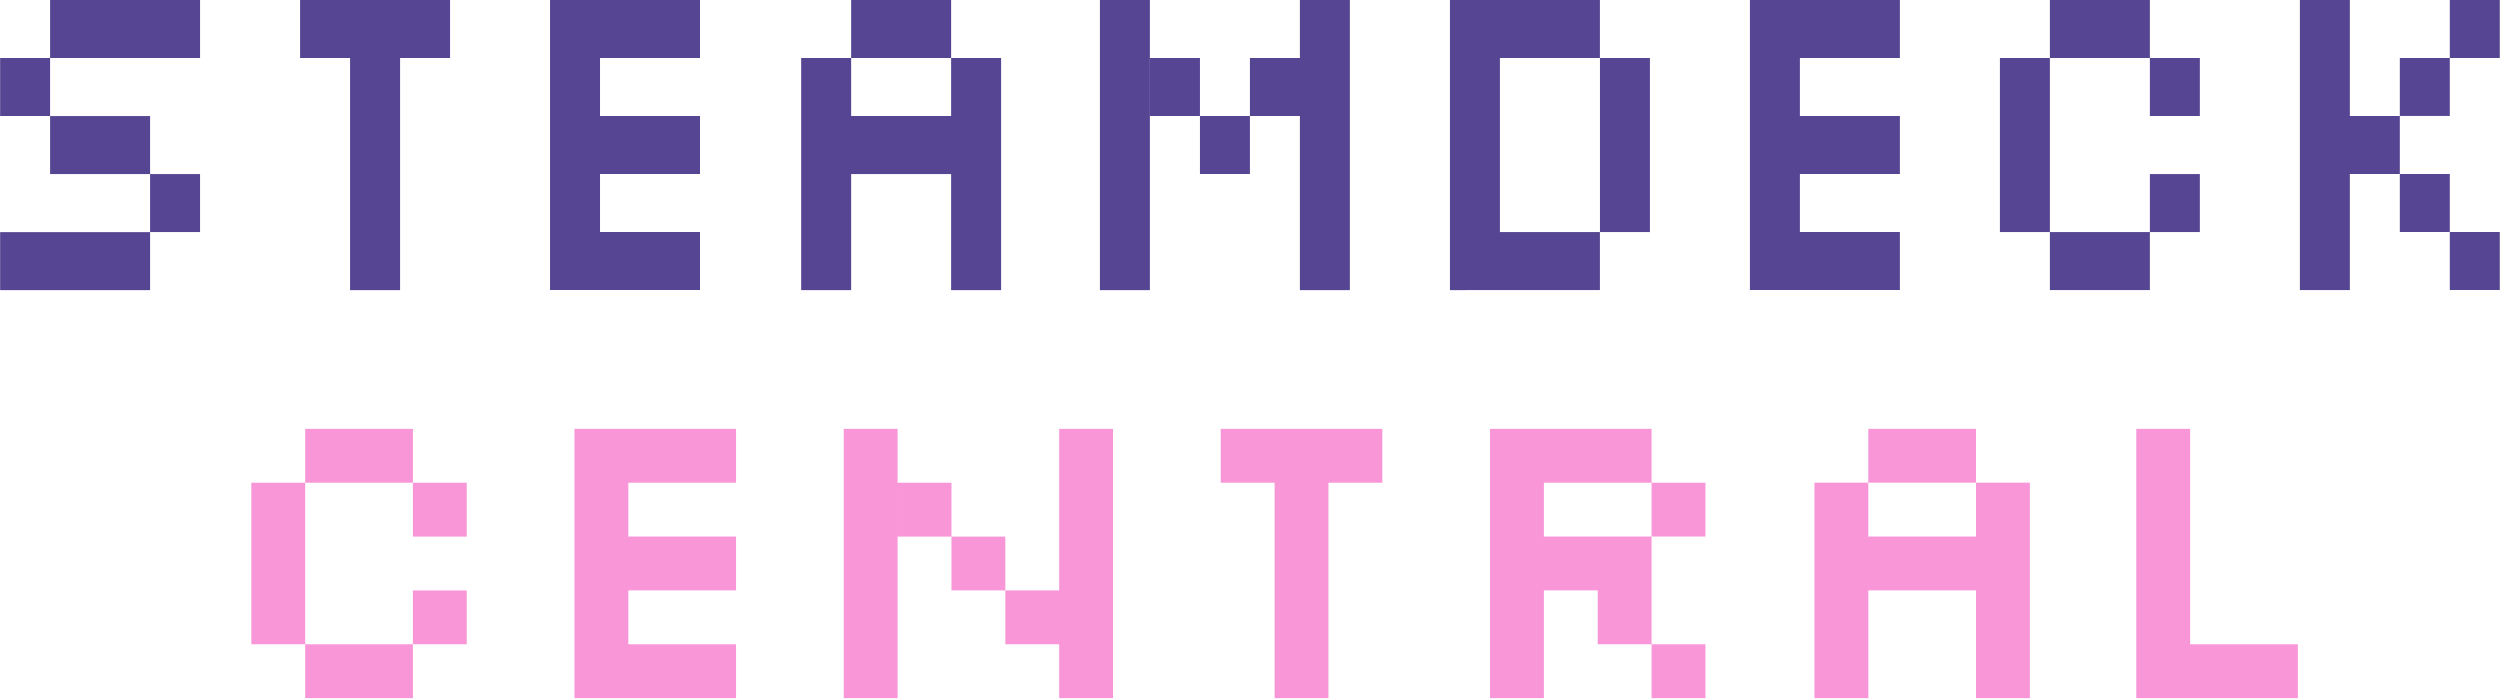
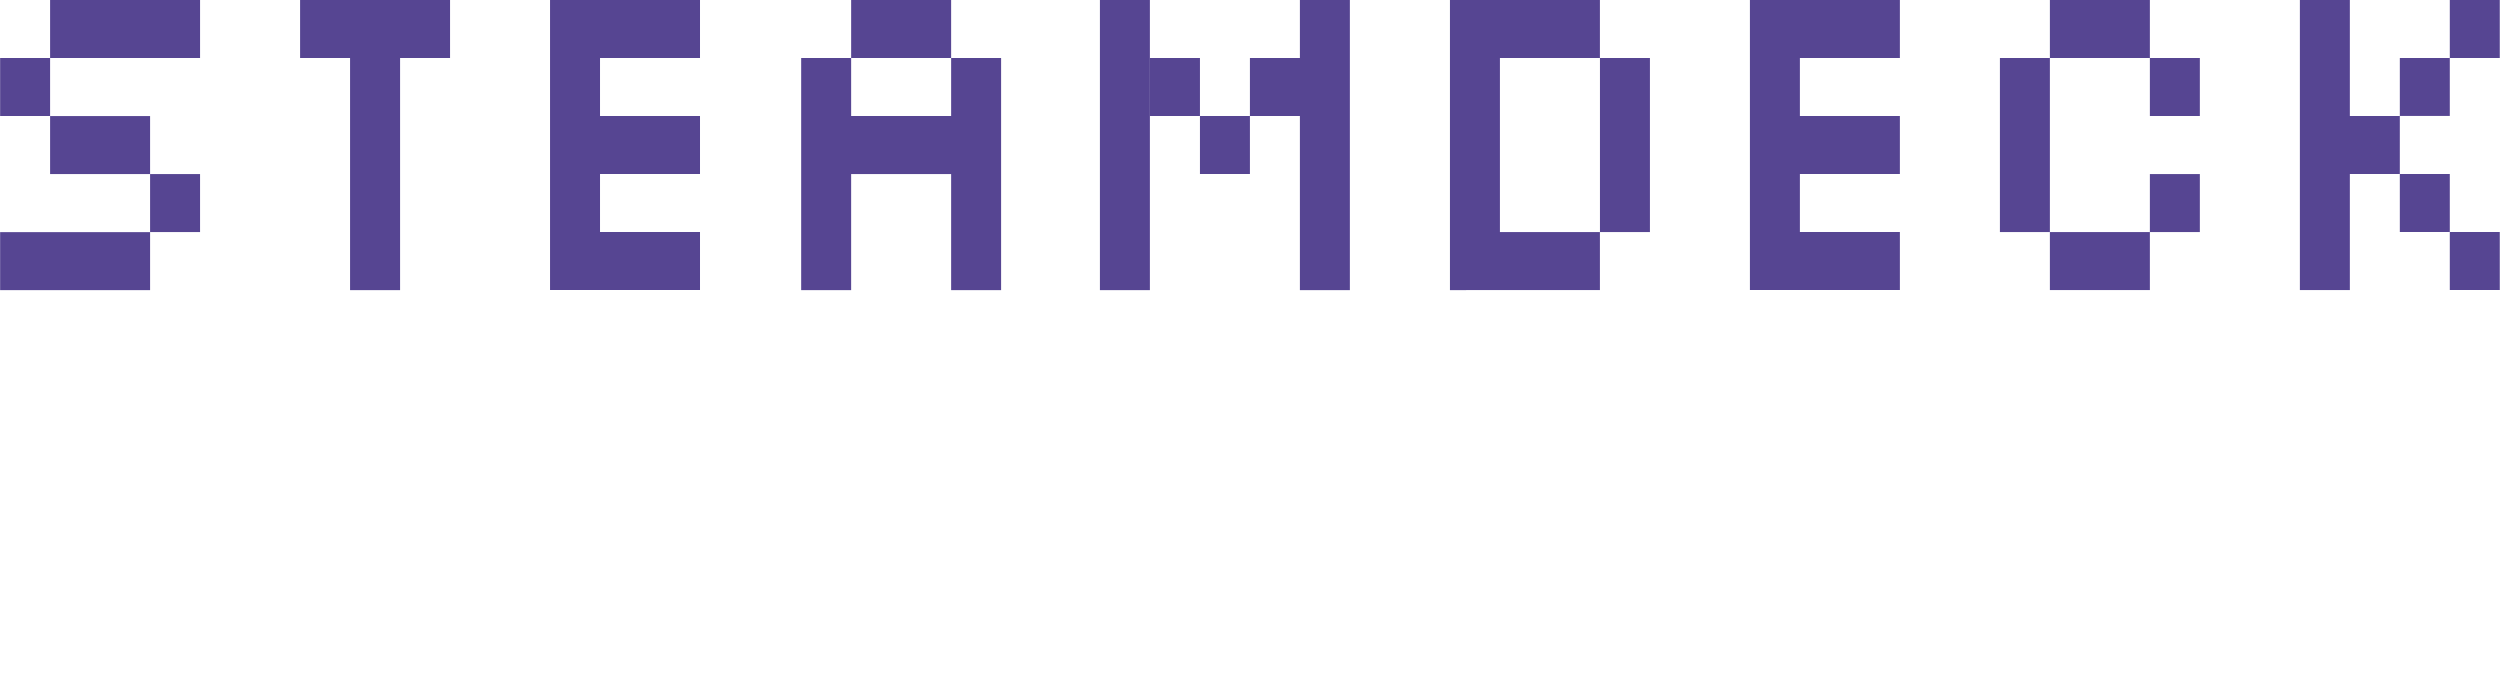
<svg xmlns="http://www.w3.org/2000/svg" width="711.577mm" height="198.844mm" viewBox="0 0 711.577 198.844" id="svg1" xml:space="preserve">
  <defs id="defs1" />
  <g id="layer1" style="display:inline" transform="translate(-44.211,-300.578)">
    <g id="g6" transform="matrix(1.825,0,0,1.825,-322.999,-345.724)">
      <path style="font-size:10.319px;font-family:Silkscreen;-inkscape-font-specification:'Silkscreen, Bold';white-space:pre;fill:#564592" d="m 351.953,309.069 v -1.228 h 3.685 v 1.228 z m 1.228,-4.914 v -1.228 h 3.685 v 1.228 z m 0,2.457 h 2.457 v -1.228 h -2.457 z m 2.457,0 h 1.228 v 1.228 h -1.228 z m -3.685,-2.457 h 1.228 v 1.228 h -1.228 z m 8.599,4.914 v -4.914 h -1.228 v -1.228 h 3.685 v 1.228 h -1.228 v 4.914 z m 8.599,-4.914 h -2.457 v 1.228 h 2.457 v 1.228 h -2.457 v 1.228 h 2.457 v 1.228 h -3.685 v -6.142 h 3.685 z m 2.486,4.914 v -4.914 h 1.228 v 1.228 h 2.457 v -1.228 h 1.228 v 4.914 h -1.228 v -2.457 h -2.457 v 2.457 z m 1.228,-6.142 v 1.228 h 2.457 v -1.228 z m 6.113,6.142 v -6.142 h 1.228 v 6.142 z m 4.914,0 v -6.142 h 1.228 v 6.142 z m -1.228,-4.914 h 1.228 v 1.228 h -1.228 z m -1.228,1.228 h 1.228 v 1.228 h -1.228 z m -1.228,-1.228 h 1.228 v 1.228 h -1.228 z m 7.371,4.914 v -6.142 h 3.685 v 1.228 h -2.457 v 3.685 h 2.457 v 1.228 z m 4.914,-4.914 v 3.685 h -1.228 v -3.685 z m 6.142,0 h -2.457 v 1.228 h 2.457 v 1.228 h -2.457 v 1.228 h 2.457 v 1.228 h -3.685 v -6.142 h 3.685 z m 7.371,1.228 h -1.228 v -1.228 h 1.228 z m -1.228,-1.228 h -2.457 v -1.228 h 2.457 z m 1.228,3.685 h -1.228 v -1.228 h 1.228 z m -3.685,0 h -1.228 v -3.685 h 1.228 z m 2.457,1.228 h -2.457 v -1.228 h 2.457 z m -2.457,0 z m 2.457,-2.457 z m 4.914,0 v 2.457 h -1.228 v -6.142 h 1.228 v 2.457 h 1.228 v 1.228 z m 1.228,-2.457 h 1.228 v 1.228 h -1.228 z m 1.228,-1.228 h 1.228 v 1.228 h -1.228 z m -1.228,3.685 h 1.228 v 1.228 h -1.228 z m 1.228,1.228 h 1.228 v 1.228 h -1.228 z" id="text3" transform="matrix(6.347,0,0,7.366,-2032.615,-1877.219)" aria-label="STEAMDECK " />
-       <path style="font-size:70.556px;font-family:Silkscreen;-inkscape-font-specification:'Silkscreen, Bold';fill:#f896d8;stroke-width:0.185" d="m 274.008,437.823 h -8.399 v -8.399 h 8.399 z m -8.399,-8.399 h -16.799 v -8.399 h 16.799 z m 8.399,25.198 h -8.399 v -8.399 h 8.399 z m -25.198,0 h -8.399 v -25.198 h 8.399 z m 16.799,8.399 h -16.799 v -8.399 h 16.799 z m -16.799,0 z m 16.799,-16.799 z m 50.397,-16.799 h -16.799 v 8.399 h 16.799 v 8.399 h -16.799 v 8.399 h 16.799 v 8.399 h -25.198 v -41.997 h 25.198 z m 16.799,33.598 v -41.997 h 8.399 V 463.021 Z m 33.598,0 v -41.997 h 8.399 V 463.021 Z m -8.399,-16.799 h 8.399 v 8.399 h -8.399 z m -8.399,-8.399 h 8.399 v 8.399 h -8.399 z m -8.399,-8.399 h 8.399 v 8.399 h -8.399 z M 400,463.021 v -33.598 h -8.399 v -8.399 h 25.198 v 8.399 h -8.399 V 463.021 Z m 33.598,0 v -41.997 h 25.198 v 8.399 h -16.799 v 8.399 h 16.799 v 8.399 H 441.997 V 463.021 Z m 25.198,-33.598 h 8.399 v 8.399 h -8.399 z m -8.399,16.799 h 8.399 v 8.399 h -8.399 z m 8.399,8.399 h 8.399 v 8.399 h -8.399 z m 25.4,8.399 v -33.598 h 8.399 v 8.399 h 16.799 v -8.399 h 8.399 V 463.021 h -8.399 V 446.222 H 492.596 V 463.021 Z m 8.399,-41.997 v 8.399 h 16.799 v -8.399 z m 50.195,33.598 h 16.799 V 463.021 H 534.391 v -41.997 h 8.399 z" id="text4" aria-label="central" />
    </g>
  </g>
</svg>